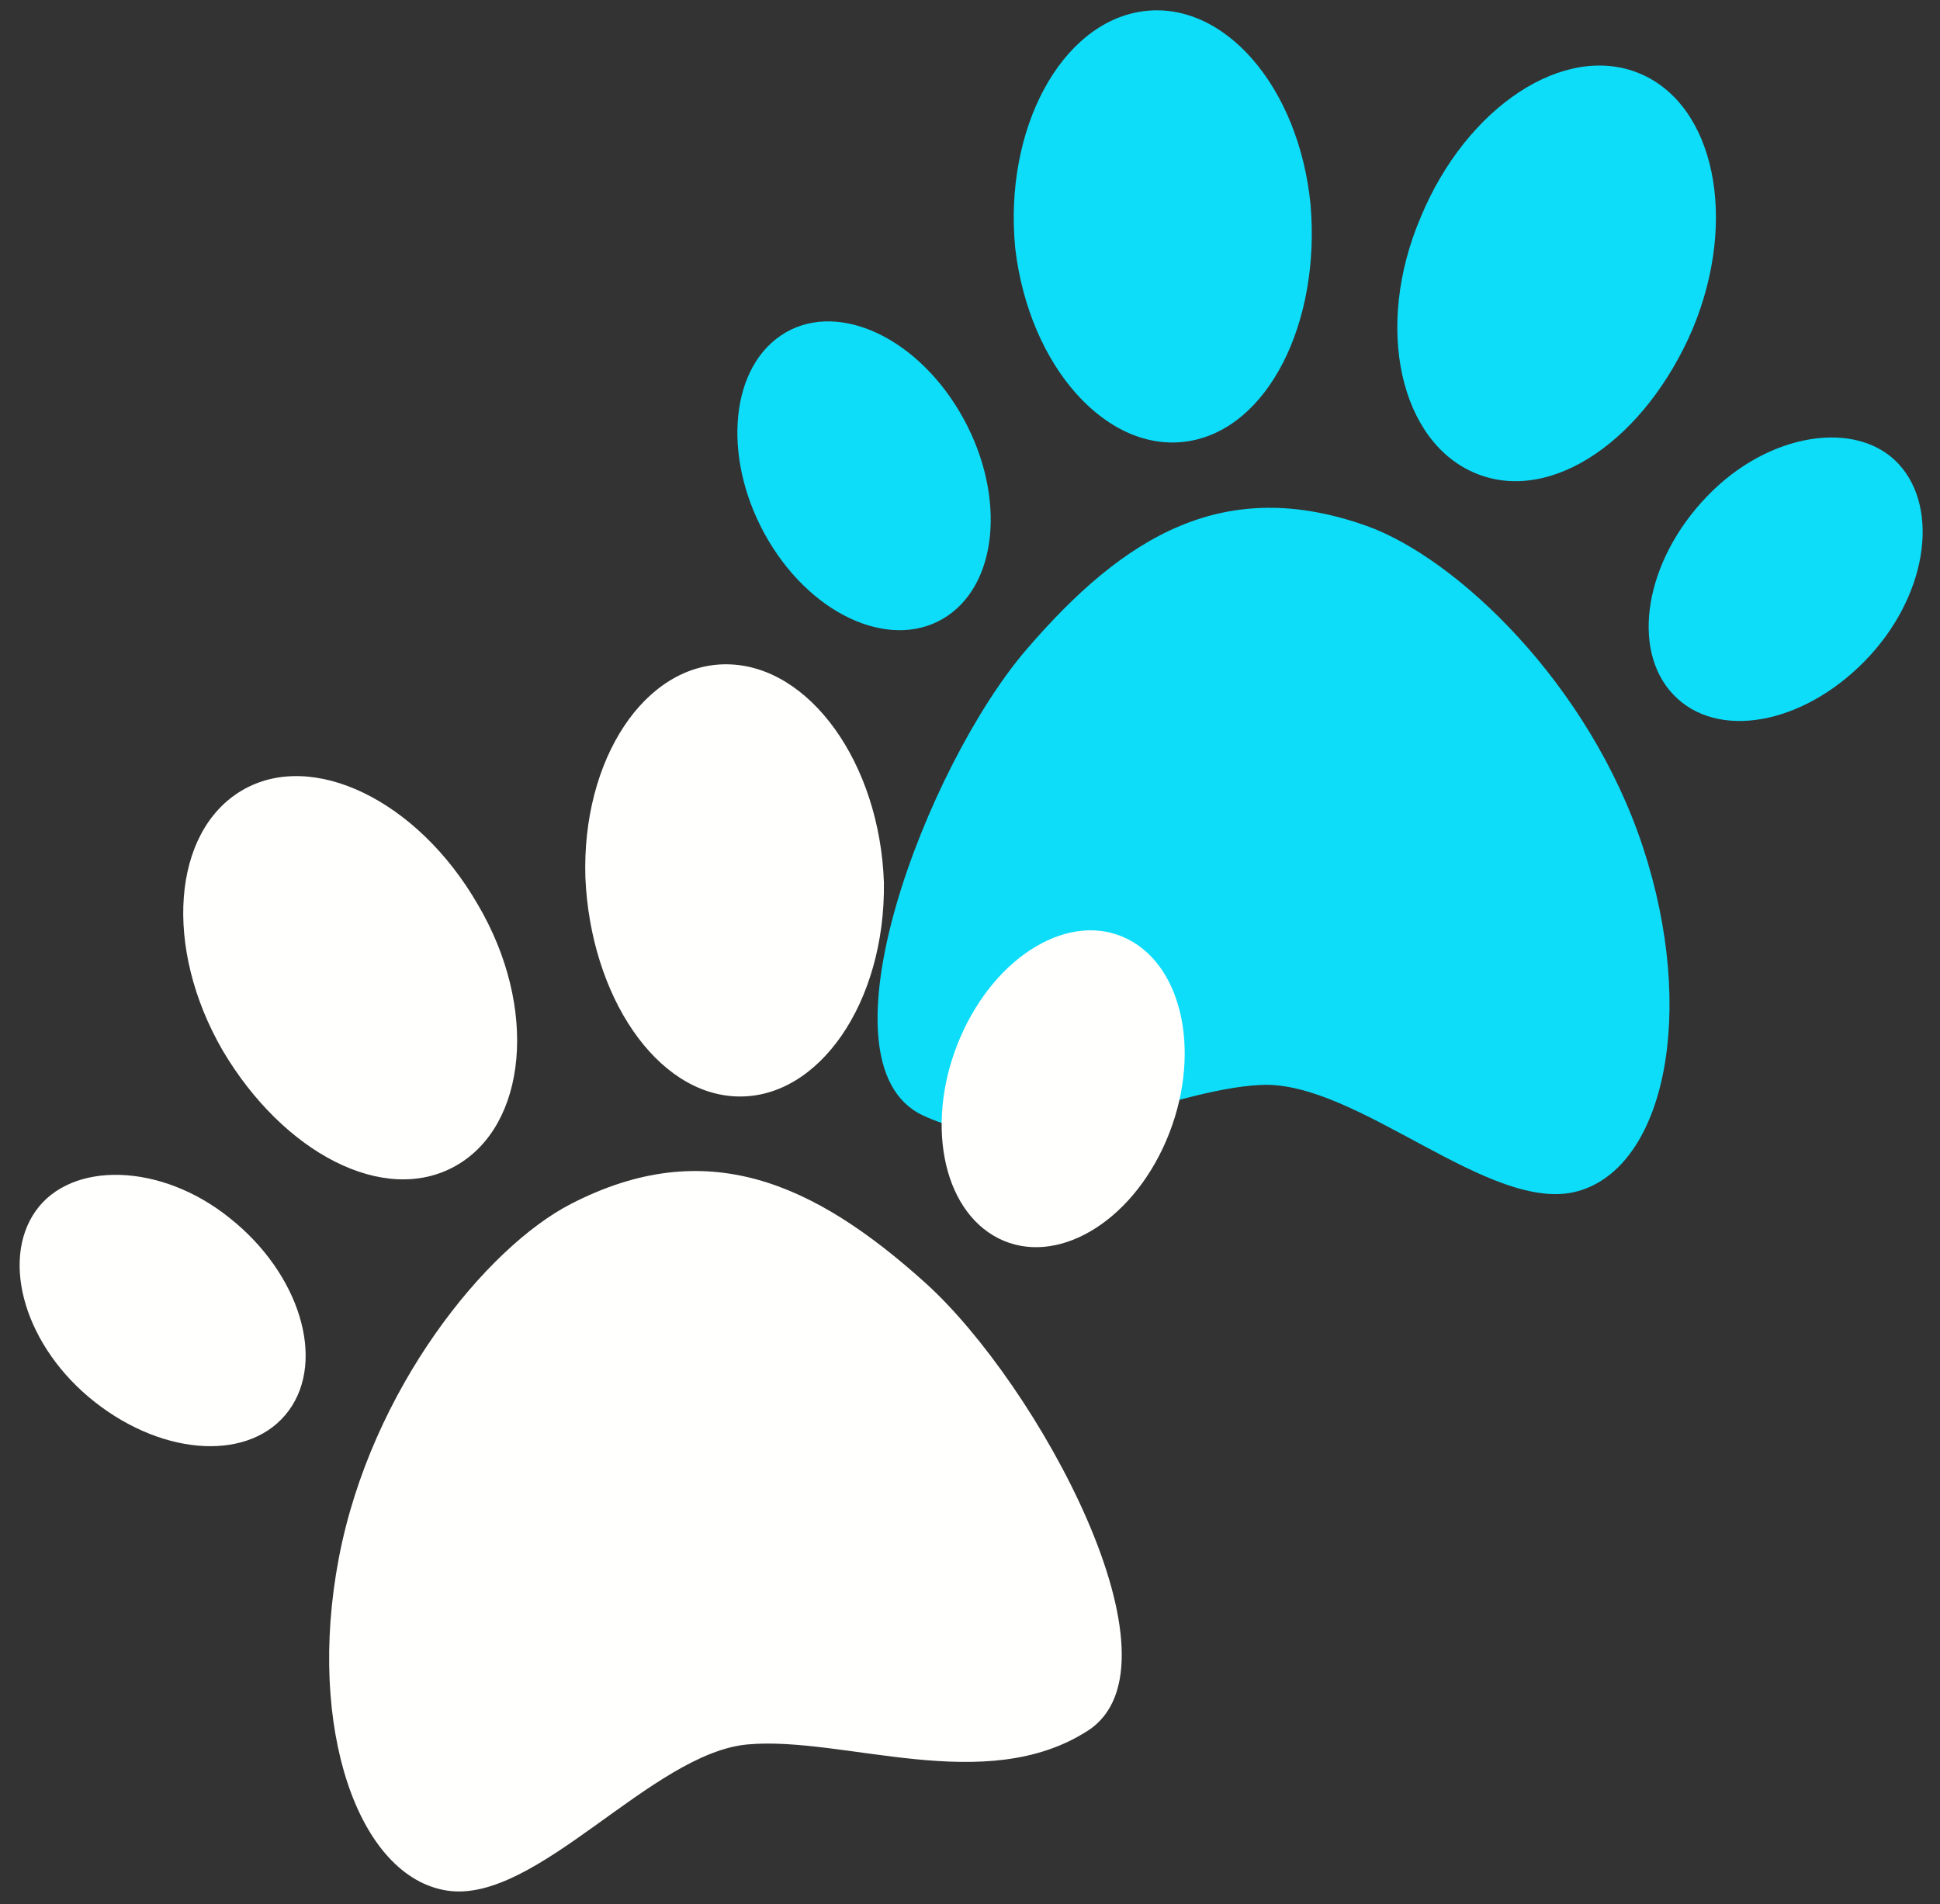
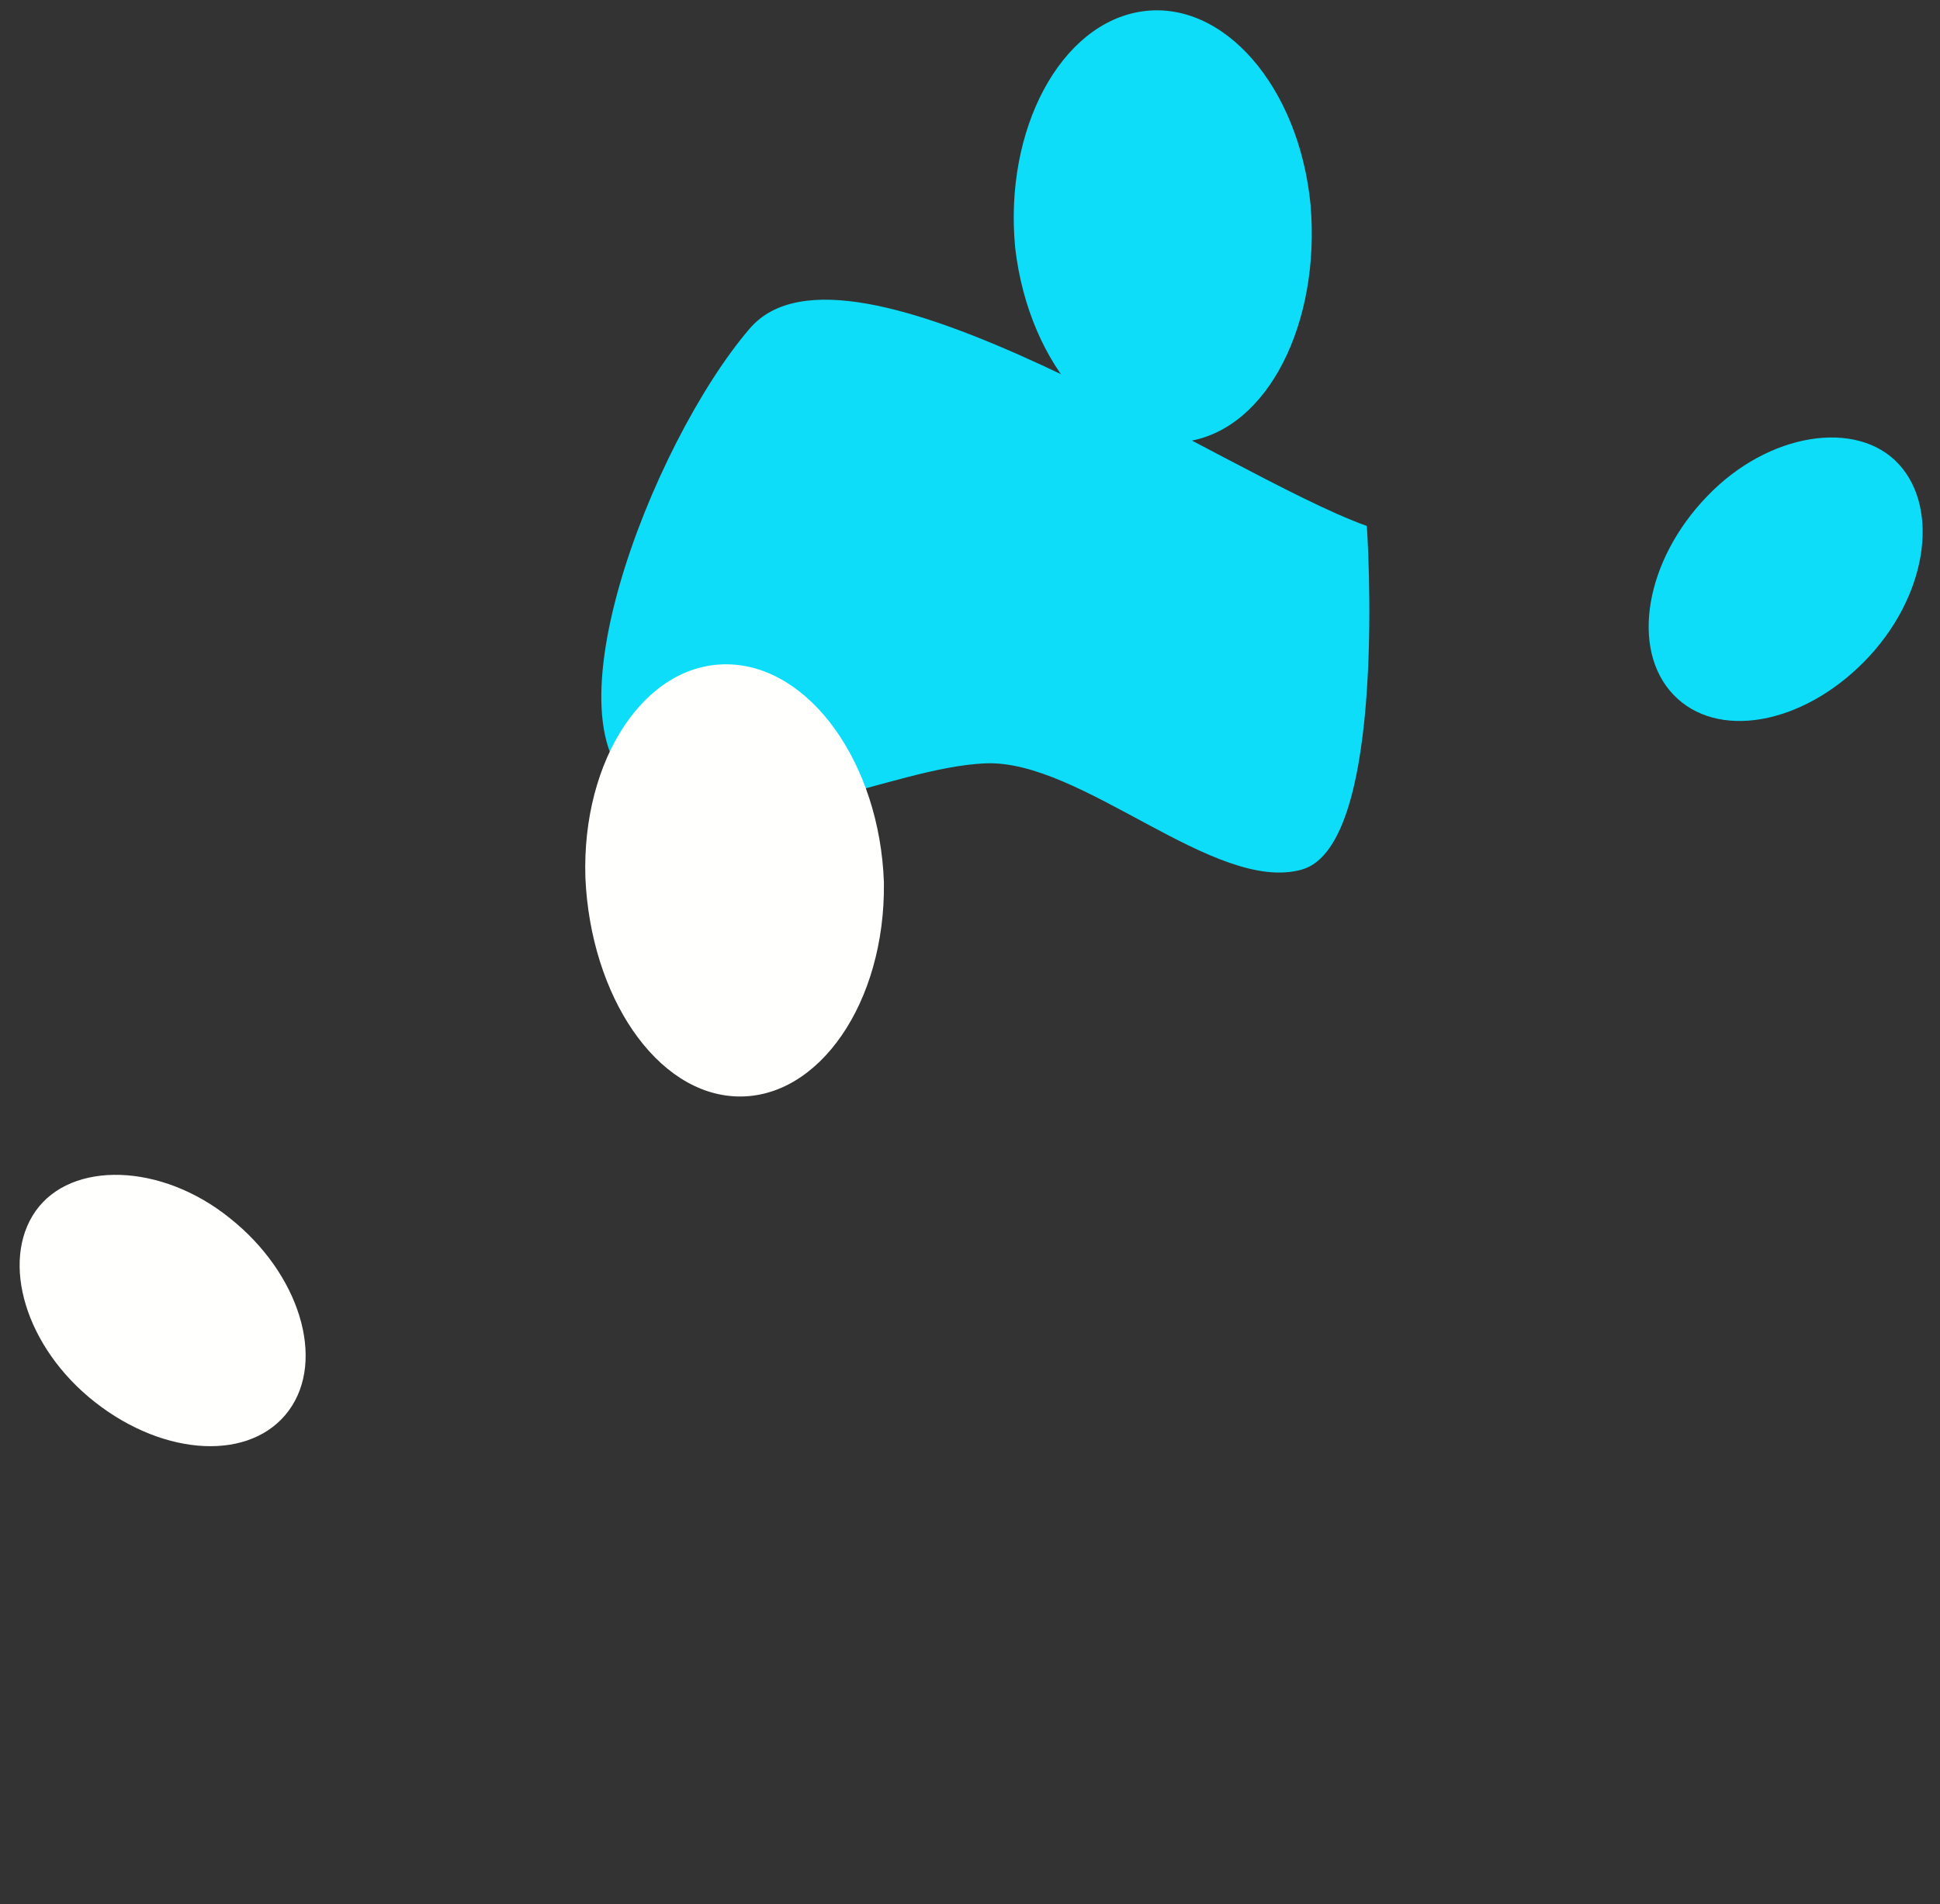
<svg xmlns="http://www.w3.org/2000/svg" fill="#000000" height="331.6" preserveAspectRatio="xMidYMid meet" version="1" viewBox="80.9 84.4 337.8 331.6" width="337.8" zoomAndPan="magnify">
  <rect x="80.9" y="84.4" width="337.8" height="331.6" fill="#333333" stroke="none" />
  <g id="change1_1">
-     <path d="M318.9,176c15.64,5.61,38.72,27.47,48.1,56s3.84,55.53-11.3,59.83-38.33-19.23-55.16-18.49-39.78,14.4-59,5.28.86-61,18-81S294.13,167.16,318.9,176Z" fill="#0dddf9" />
+     <path d="M318.9,176s3.84,55.53-11.3,59.83-38.33-19.23-55.16-18.49-39.78,14.4-59,5.28.86-61,18-81S294.13,167.16,318.9,176Z" fill="#0dddf9" />
  </g>
  <g id="change1_2">
    <path d="M216.85,142.84c9.17-6.23,23.09-.27,31.1,13.21s7.11,29.37-2.06,35.6-23.13.43-31.15-13.05S207.67,149.07,216.85,142.84Z" fill="#0dddf9" />
  </g>
  <g id="change1_3">
-     <path d="M338,166.89c-13.27-5.34-17.93-25.45-9.71-44.69,8-19.29,25.07-30.46,38.12-25s17.19,25.37,9.22,44.49C367.46,160.77,351.23,172.22,338,166.89Z" fill="#0dddf9" />
-   </g>
+     </g>
  <g id="change1_4">
    <path d="M378.14,170.84c10.67-11.16,26.15-13.49,33.39-5.6s4.87,23.3-6,34.36-25.67,13.71-33.24,5.79S367.36,182,378.14,170.84Z" fill="#0dddf9" />
  </g>
  <g id="change1_5">
    <path d="M257.67,127.59c-2-20.69,7.95-39.19,22.13-41.21s27.29,13.12,29.3,33.68c1.75,20.5-7.36,39-21.35,41.19S260.1,148.39,257.67,127.59Z" fill="#0dddf9" />
  </g>
  <g id="change2_1">
-     <path d="M180.34,294.05c-14.78,7.59-34.84,32.25-40.45,61.73s3.37,55.57,18.93,57.88,35.53-24,52.31-25.47,41.31,9.14,59.19-2.39-8.73-60.36-28.31-78S203.76,282,180.34,294.05Z" fill="#fffffe" />
-   </g>
+     </g>
  <g id="change2_2">
-     <path d="M277.25,247.94c-9.9-5-22.93,2.72-29.14,17.12s-3.25,30,6.65,35,23-2.56,29.2-17S287.15,252.93,277.25,247.94Z" fill="#fffffe" />
-   </g>
+     </g>
  <g id="change2_3">
-     <path d="M160.22,287.45c12.46-7,14.49-27.56,3.85-45.57-10.44-18.1-28.8-27-41-19.85s-13.77,27.38-3.4,45.31C130.22,285.18,147.79,294.44,160.22,287.45Z" fill="#fffffe" />
-   </g>
+     </g>
  <g id="change2_4">
    <path d="M120.93,296.55c-12-9.69-27.67-10-33.83-1.24s-1.83,23.74,10.37,33.3,27.22,10.28,33.71,1.45S133.06,306.18,120.93,296.55Z" fill="#fffffe" />
  </g>
  <g id="change2_5">
    <path d="M234.81,238.09c-.72-20.77-12.95-37.83-27.28-38s-25.36,16.54-24.7,37.18c.91,20.55,12.34,37.71,26.49,38.08S235.08,259,234.81,238.09Z" fill="#fffffe" />
  </g>
</svg>